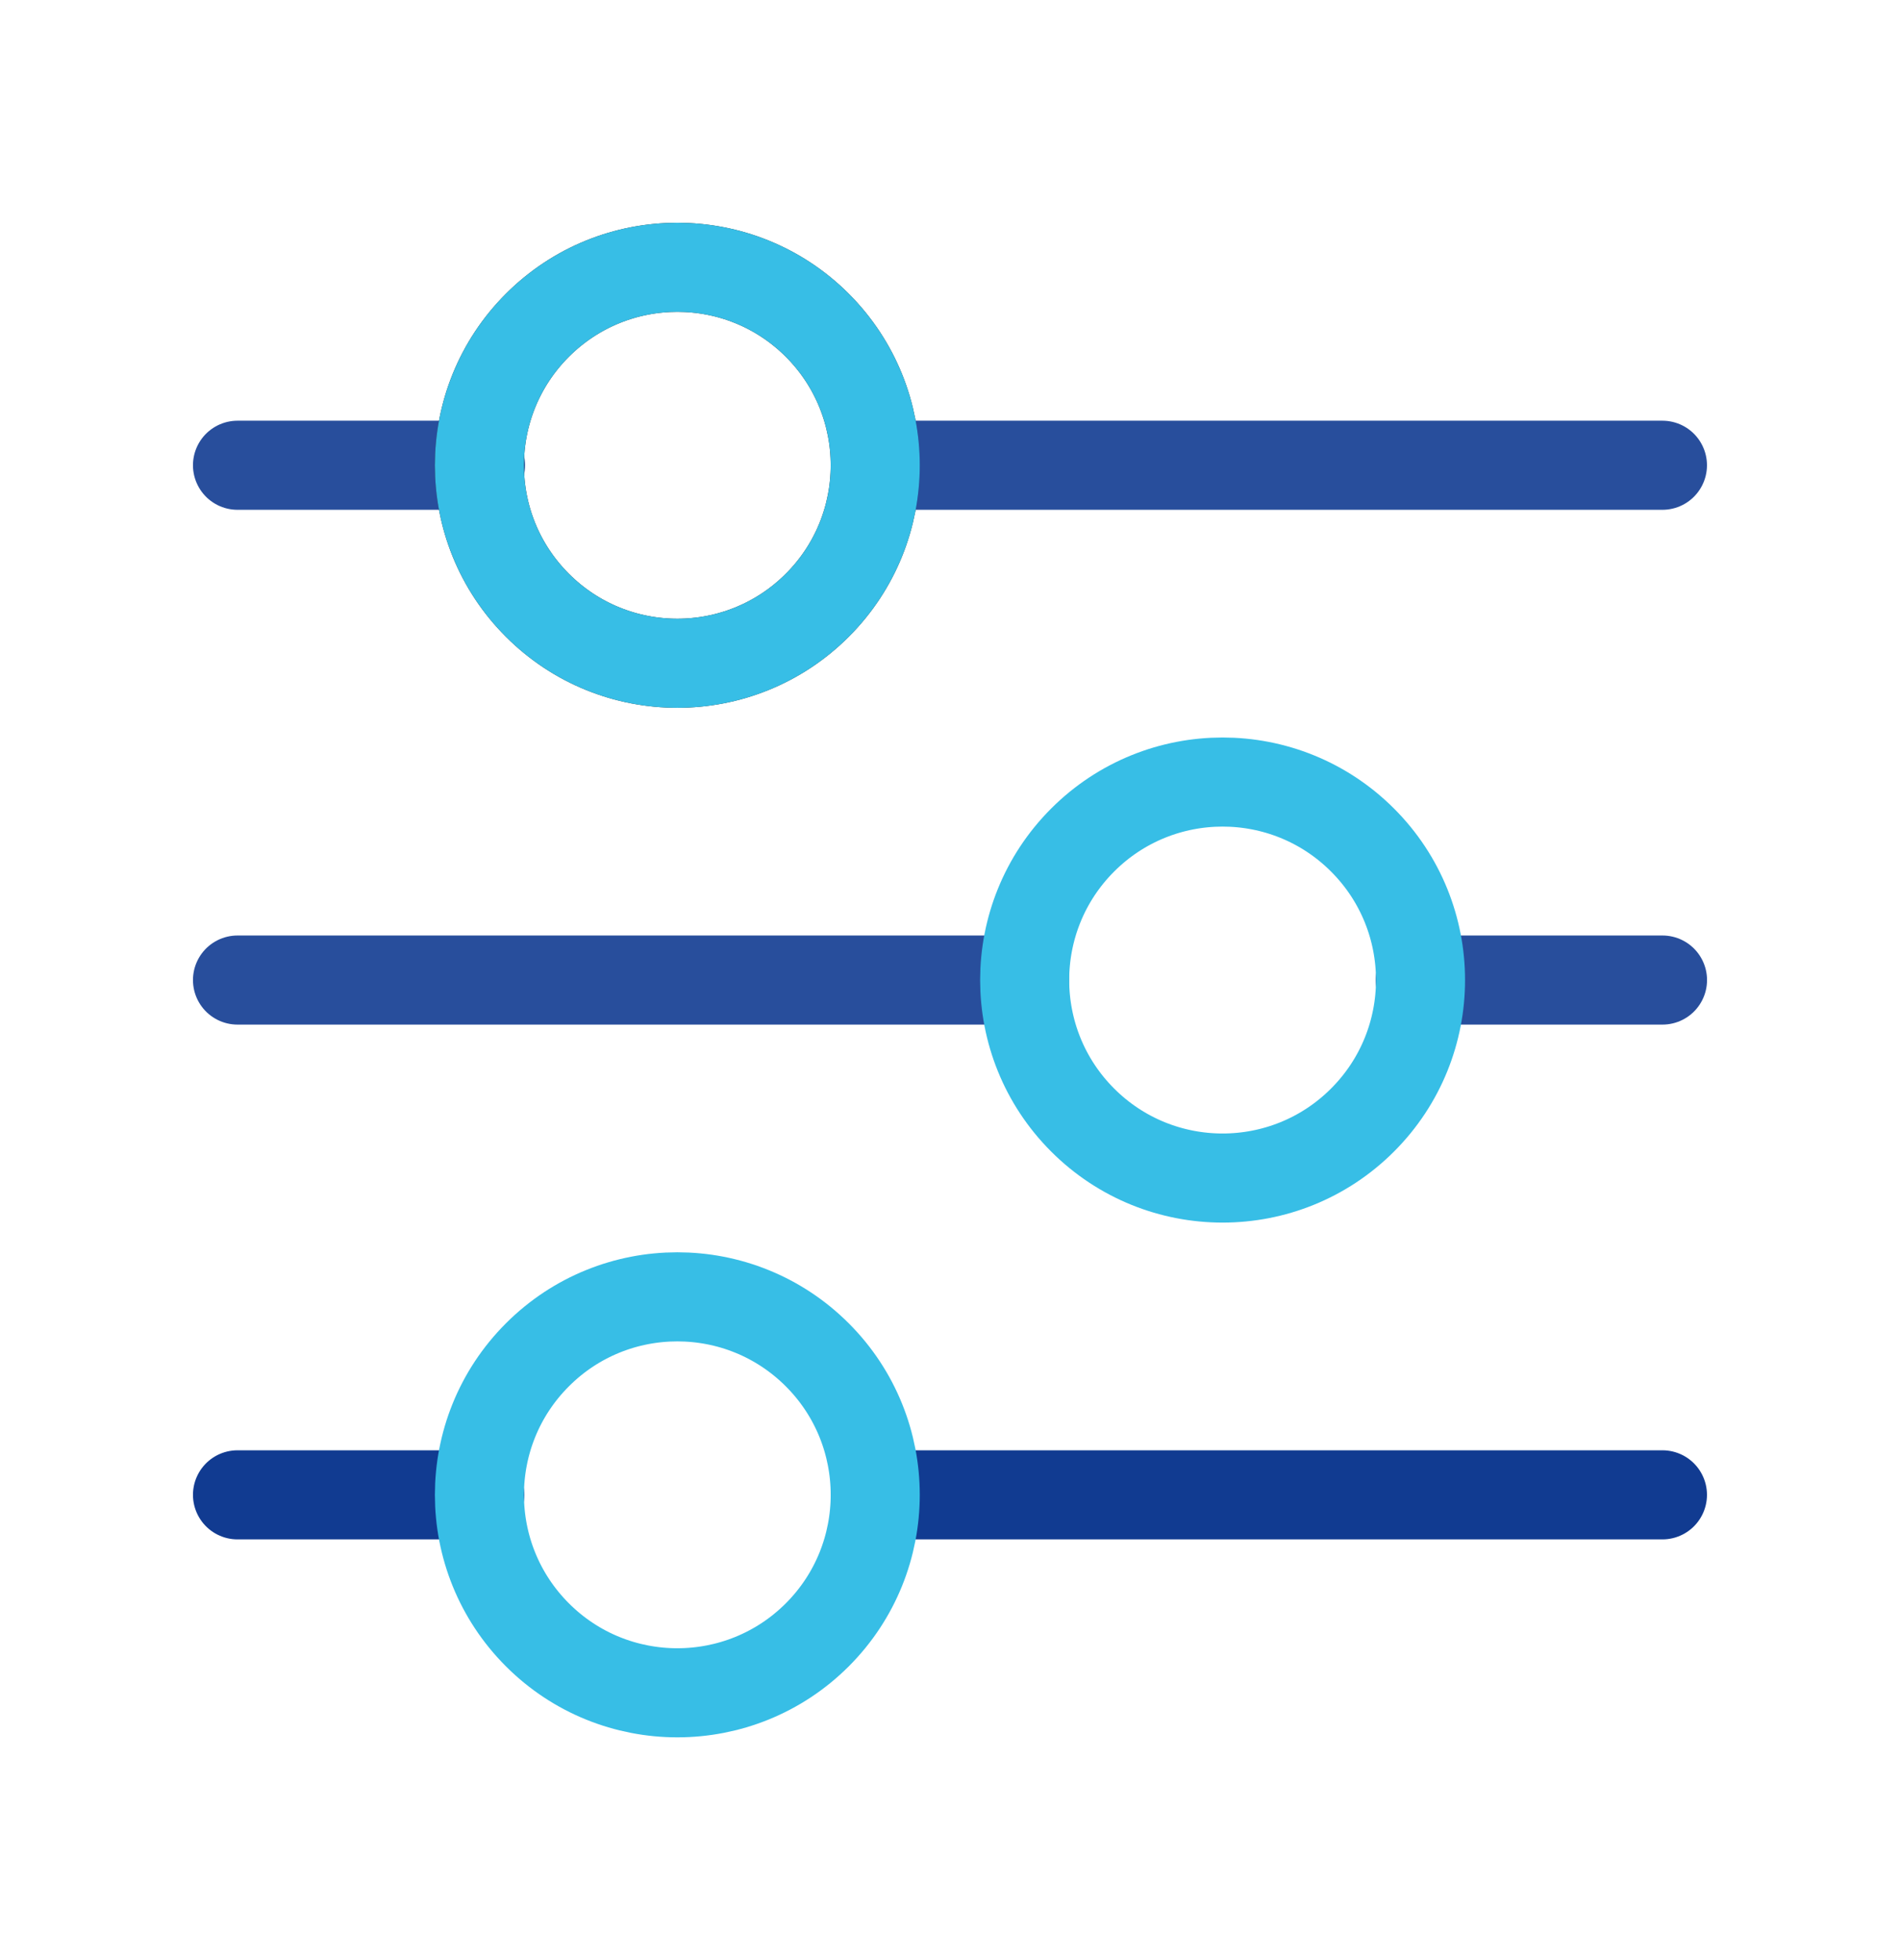
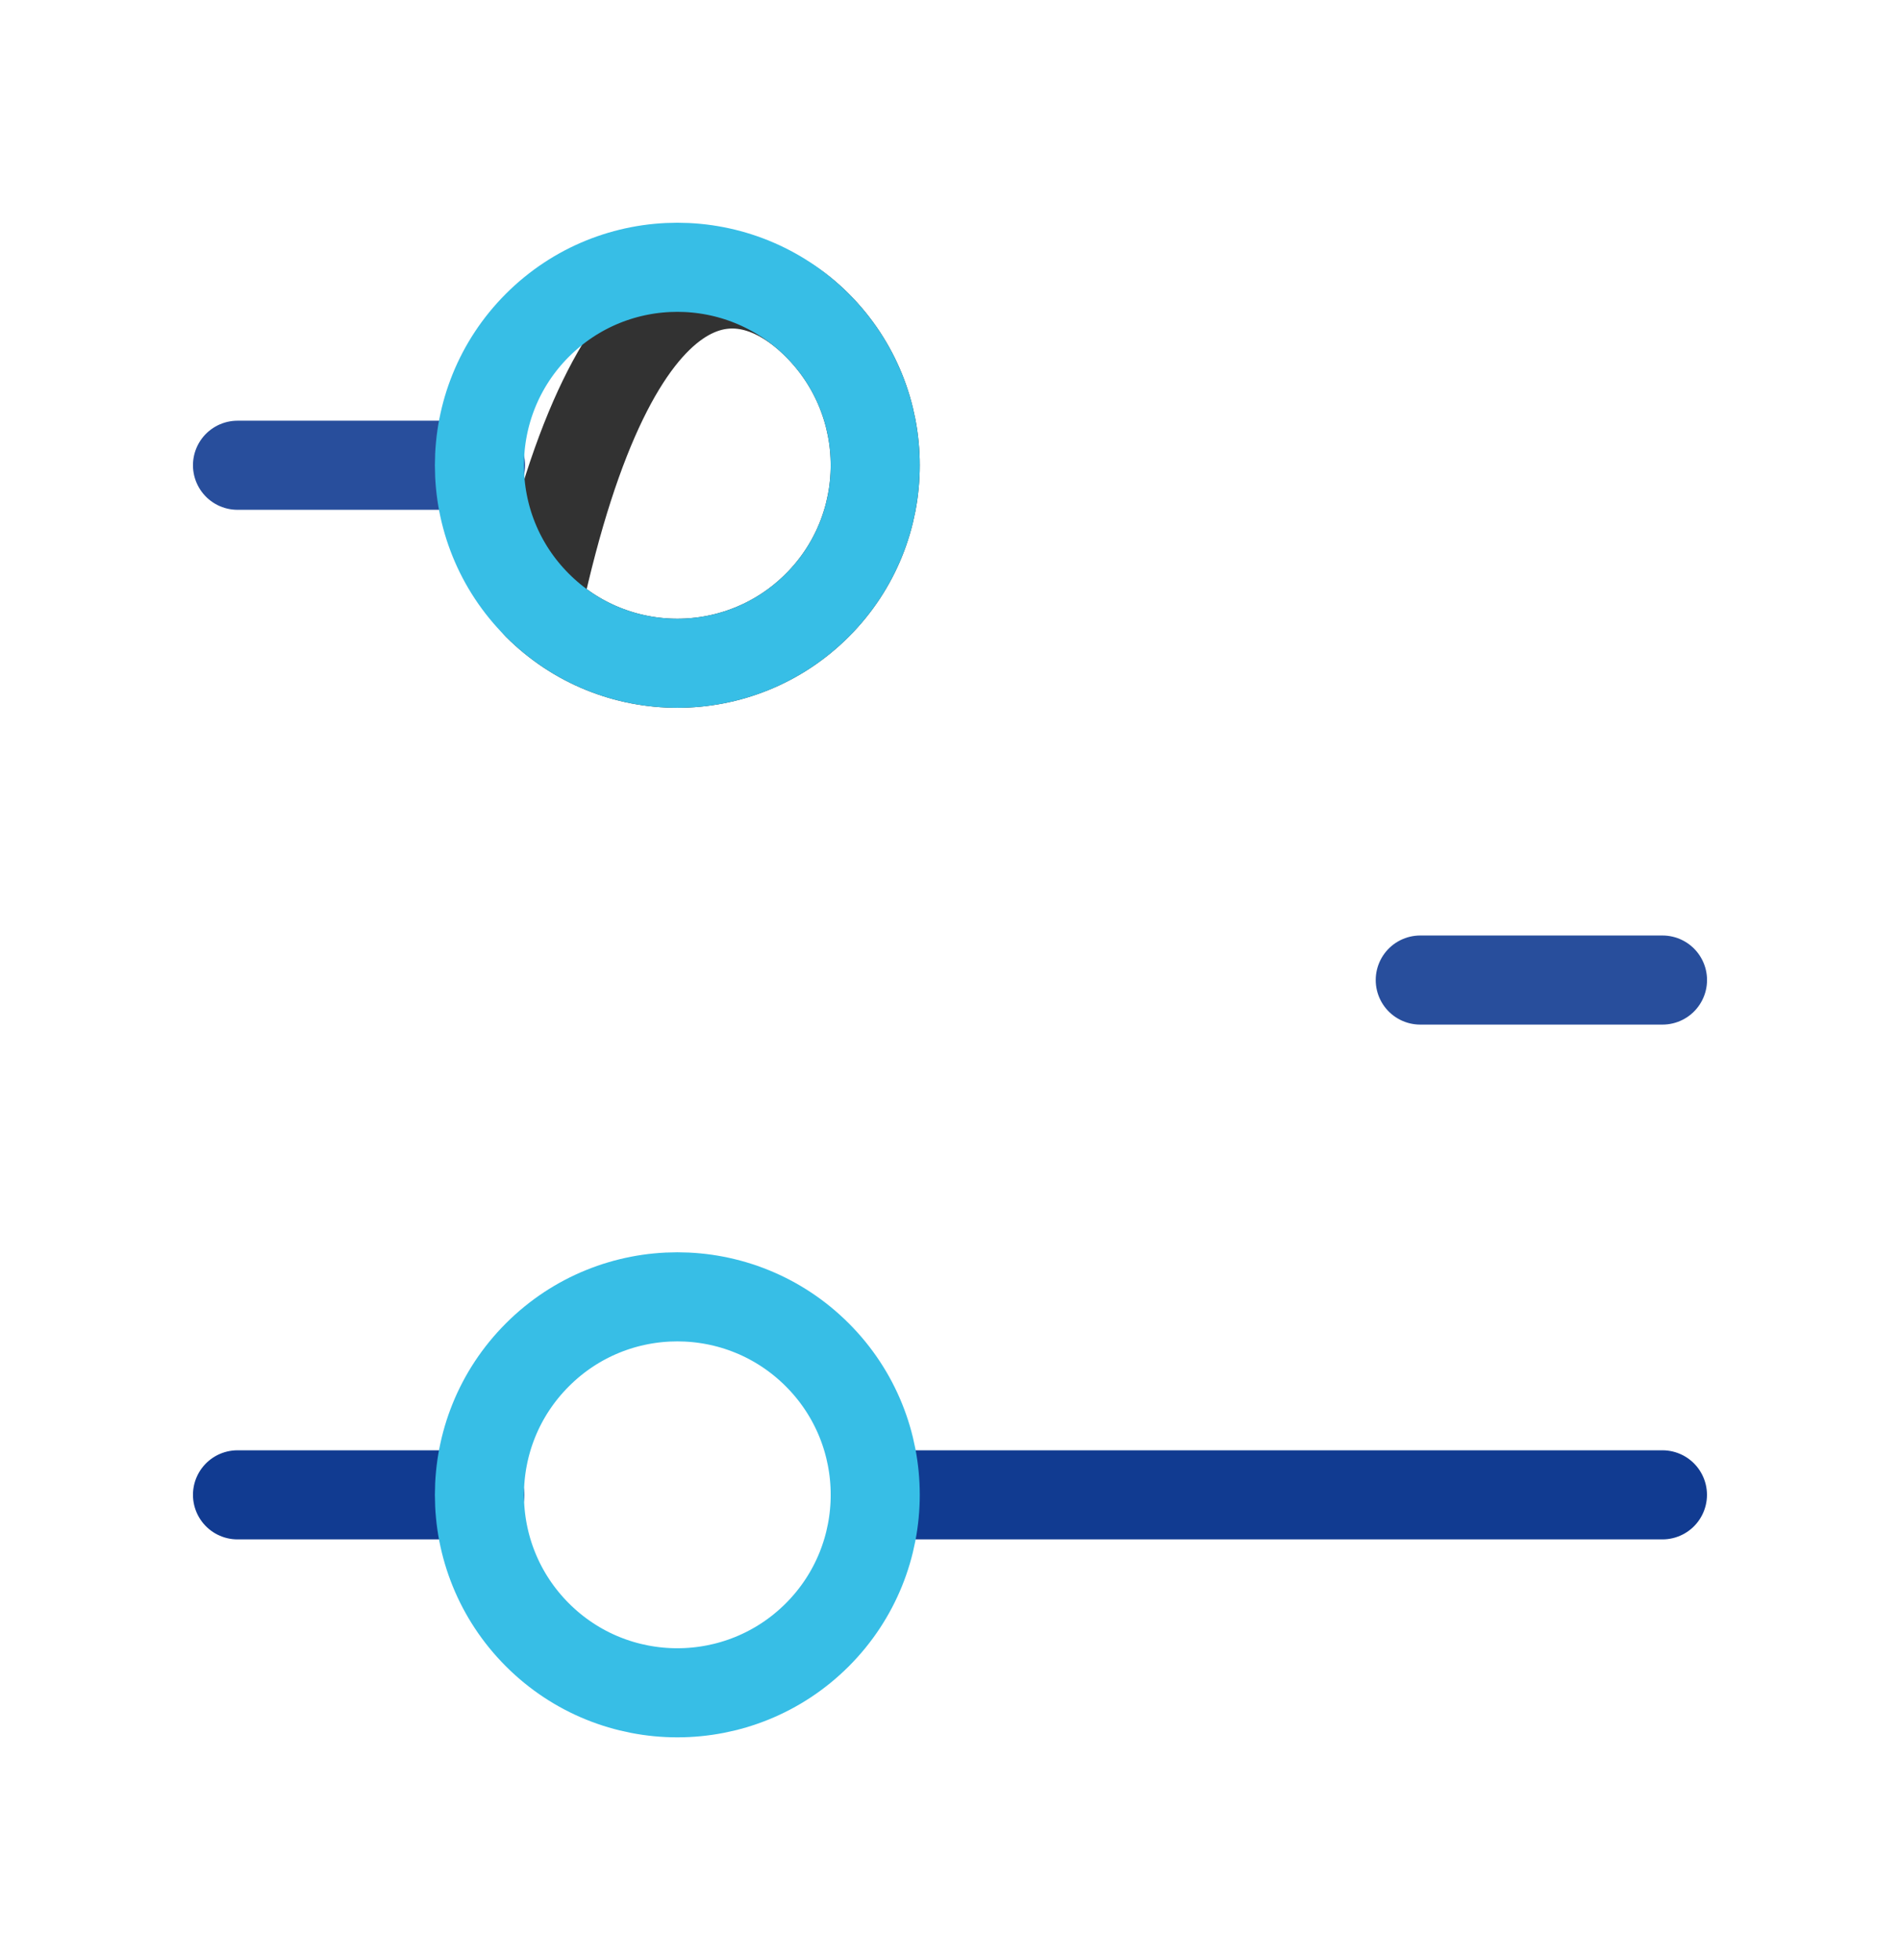
<svg xmlns="http://www.w3.org/2000/svg" width="32" height="33" viewBox="0 0 32 33" fill="none">
  <path opacity="0.9" d="M4 7.833H8.093" stroke="#113B91" stroke-width="1.5" stroke-linecap="round" stroke-linejoin="round" />
-   <path d="M13.765 5.476C15.066 6.778 15.066 8.889 13.765 10.19C12.463 11.492 10.352 11.492 9.051 10.19C7.749 8.889 7.749 6.778 9.051 5.476C10.352 4.175 12.463 4.175 13.765 5.476" stroke="#323232" stroke-width="1.5" stroke-linecap="round" stroke-linejoin="round" />
-   <path opacity="0.9" d="M14.746 7.833H27.999" stroke="#113B91" stroke-width="1.5" stroke-linecap="round" stroke-linejoin="round" />
+   <path d="M13.765 5.476C15.066 6.778 15.066 8.889 13.765 10.19C12.463 11.492 10.352 11.492 9.051 10.19C10.352 4.175 12.463 4.175 13.765 5.476" stroke="#323232" stroke-width="1.5" stroke-linecap="round" stroke-linejoin="round" />
  <path d="M13.765 5.476C15.066 6.778 15.066 8.889 13.765 10.19C12.463 11.492 10.352 11.492 9.051 10.19C7.749 8.889 7.749 6.778 9.051 5.476C10.352 4.175 12.463 4.175 13.765 5.476" stroke="#37BEE6" stroke-width="1.5" stroke-linecap="round" stroke-linejoin="round" />
  <path opacity="0.9" d="M28 16.5H23.92" stroke="#113B91" stroke-width="1.5" stroke-linecap="round" stroke-linejoin="round" />
-   <path opacity="0.9" d="M17.253 16.5H4" stroke="#113B91" stroke-width="1.5" stroke-linecap="round" stroke-linejoin="round" />
-   <path d="M22.948 14.143C24.25 15.445 24.25 17.555 22.948 18.857C21.646 20.159 19.536 20.159 18.234 18.857C16.932 17.555 16.932 15.445 18.234 14.143C19.536 12.841 21.646 12.841 22.948 14.143" stroke="#37BEE6" stroke-width="1.5" stroke-linecap="round" stroke-linejoin="round" />
  <path d="M14.746 25.167H27.999" stroke="#113B91" stroke-width="1.5" stroke-linecap="round" stroke-linejoin="round" />
  <path d="M4 25.167H8.08" stroke="#113B91" stroke-width="1.5" stroke-linecap="round" stroke-linejoin="round" />
  <path d="M13.765 22.81C15.066 24.111 15.066 26.222 13.765 27.524C12.463 28.825 10.352 28.825 9.051 27.524C7.749 26.222 7.749 24.111 9.051 22.81C10.352 21.508 12.463 21.508 13.765 22.81" stroke="#37BEE6" stroke-width="1.5" stroke-linecap="round" stroke-linejoin="round" />
</svg>